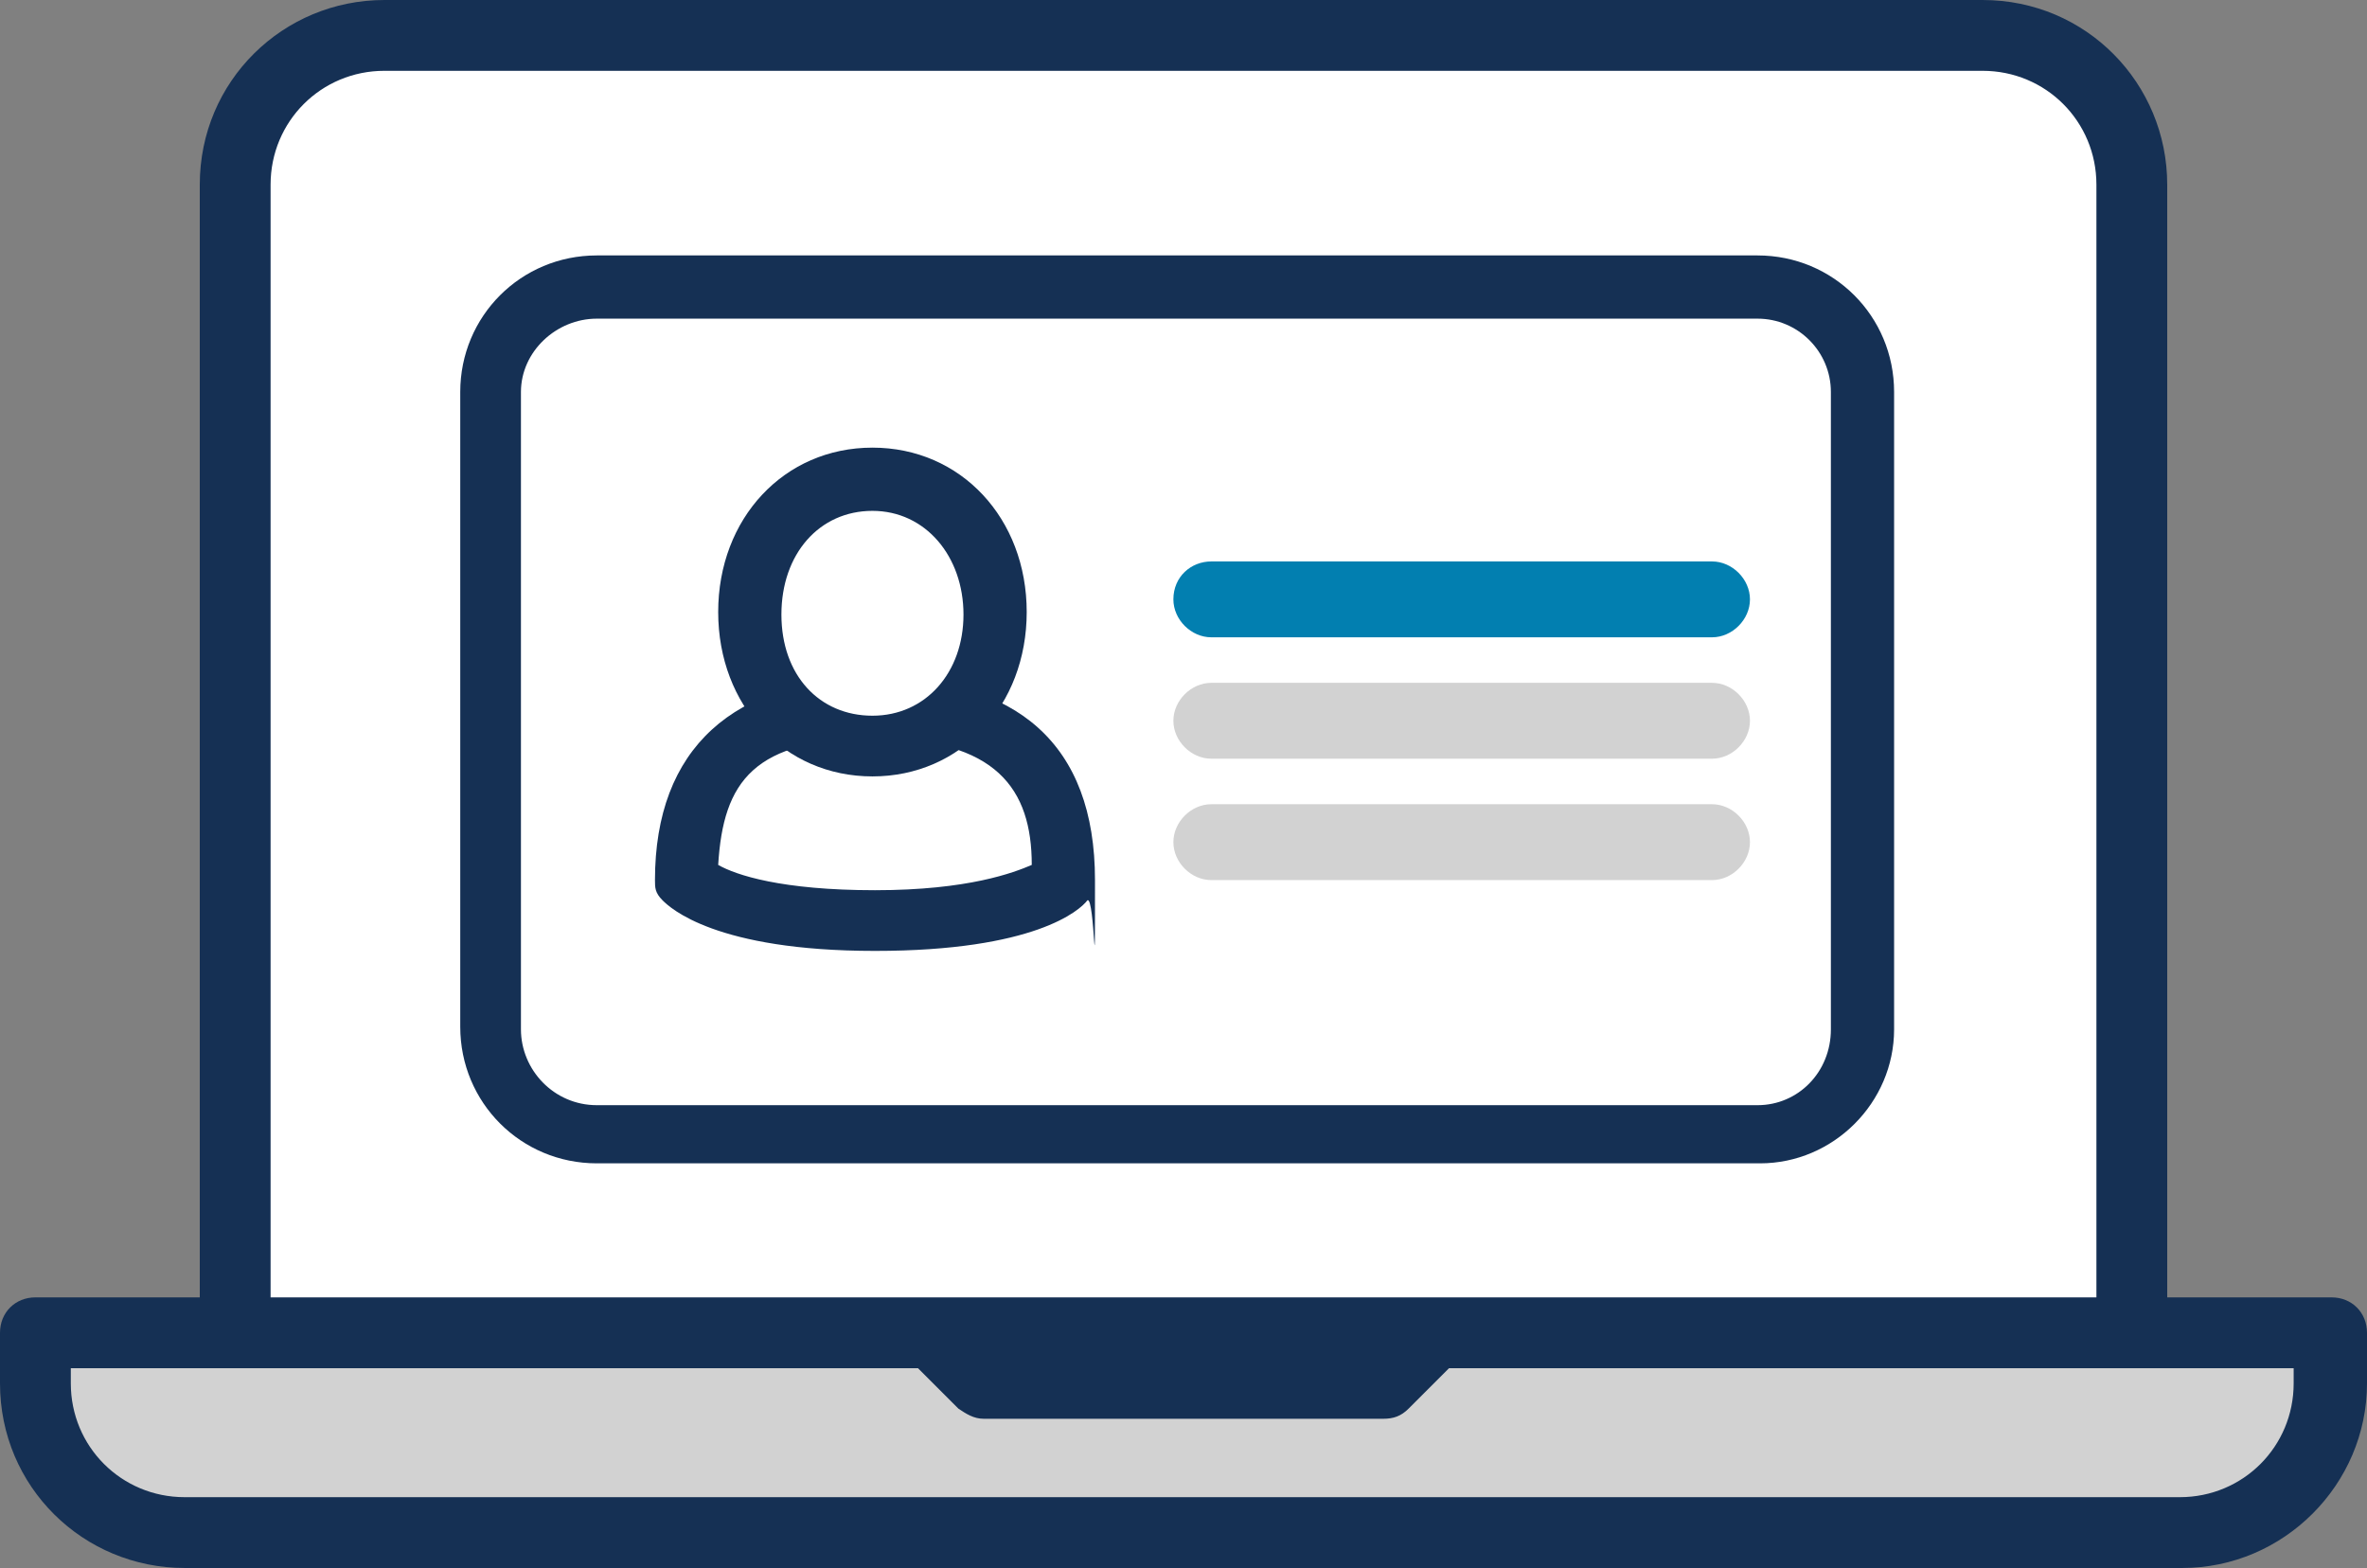
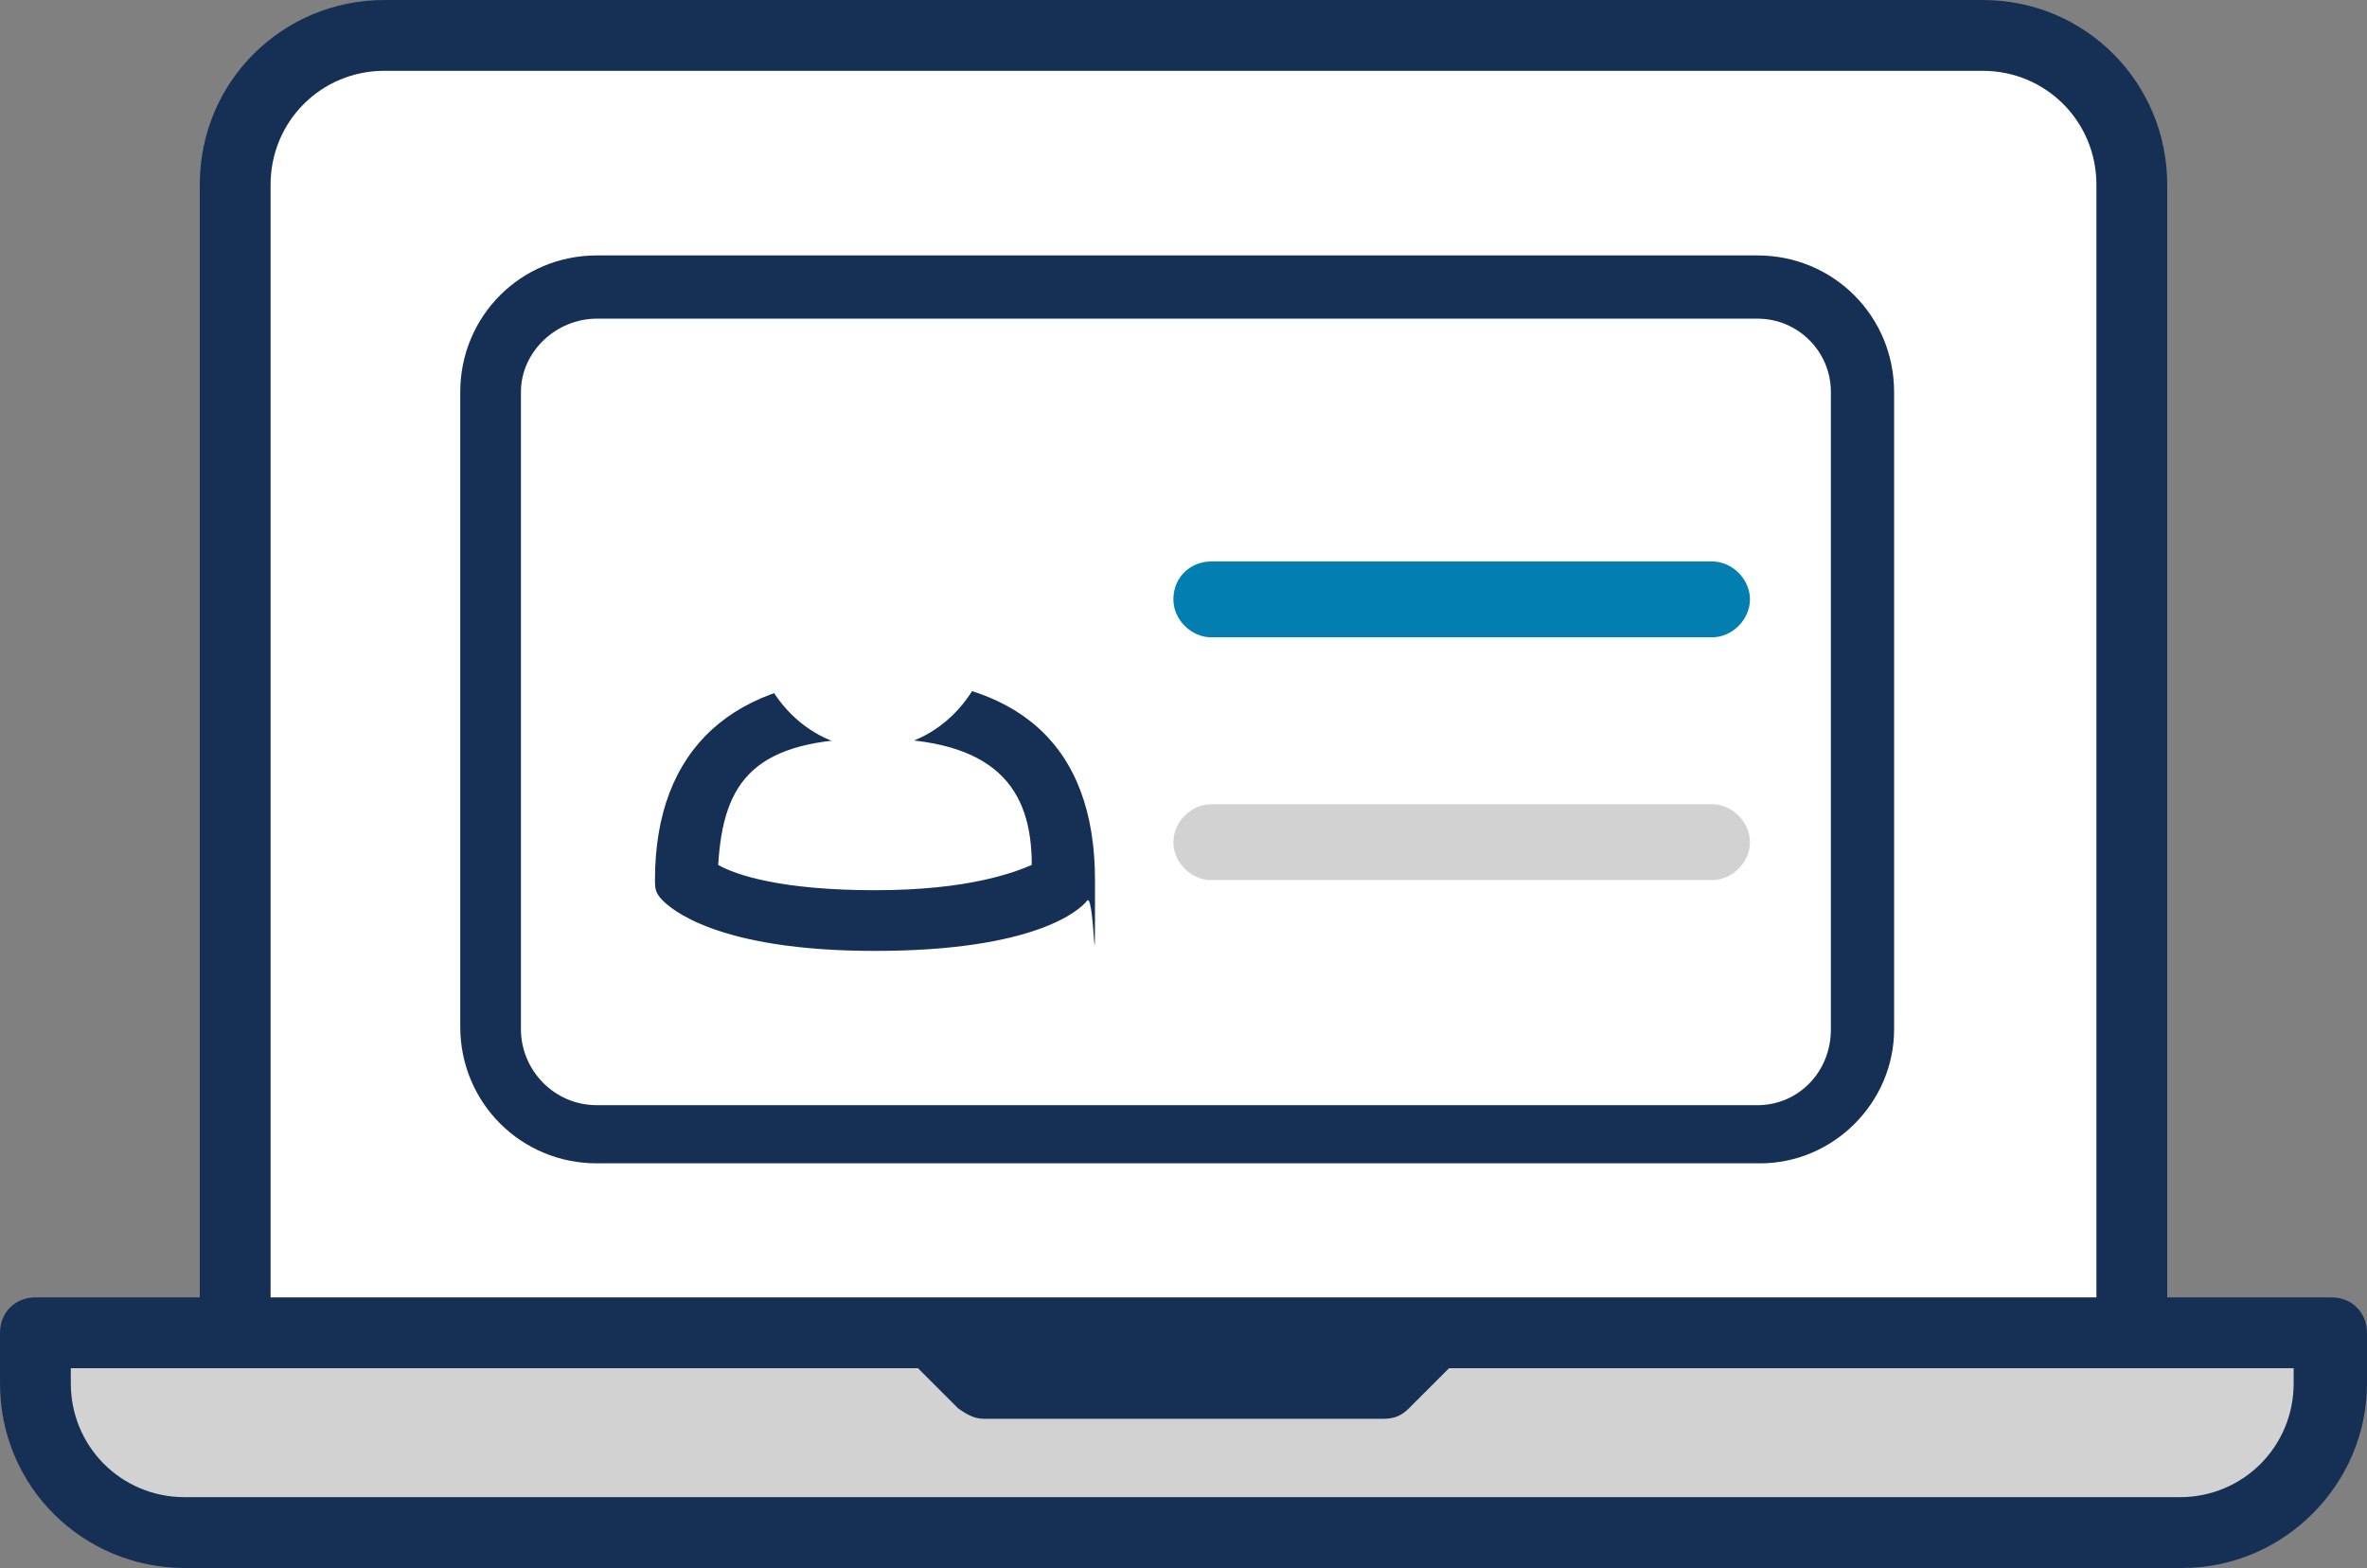
<svg xmlns="http://www.w3.org/2000/svg" id="Layer_1" version="1.1" viewBox="0 0 93.6 62">
  <rect x="0" y="0" width="93.6" height="62" fill="#808080" stroke="none" />
  <defs>
    <style>
      .st0 {
        fill: #153054;
      }

      .st1 {
        fill: #d2d2d2;
      }

      .st2 {
        fill: #027fb0;
      }

      .st3 {
        fill: #fff;
      }
    </style>
  </defs>
  <path class="st1" d="M5.3,53H1.2l1.5,6.7,2.6,1.2,83.9-.7s1.8-3.1,2-3.2.7-4,.7-4H5.3Z" />
  <path class="st3" d="M17.3,1l-6,2.4-2.4,5.5v44.1h75s.4-16.4.4-16.8V7.2l-3.2-5.4h-4.4c0-.1-59.4-.8-59.4-.8Z" />
  <path class="st0" d="M7.3,62c-4,0-7.3-3.2-7.3-7.3v-2c0-.8.6-1.4,1.4-1.4h6.5V7.3C7.9,3.2,11.2,0,15.2,0h63.2C82.5,0,85.7,3.3,85.7,7.3v44h6.5c.8,0,1.4.6,1.4,1.4v2c0,4-3.3,7.3-7.3,7.3H7.3ZM2.8,54.7c0,2.5,2,4.5,4.5,4.5h78.9c2.5,0,4.5-2,4.5-4.5v-.6h-33.4l-1.6,1.6c-.3.3-.6.4-1,.4h-15.8c-.4,0-.7-.2-1-.4l-1.6-1.6H2.8s0,.6,0,.6ZM15.2,2.8c-2.5,0-4.5,2-4.5,4.5v44h72.2V7.3c0-2.5-2-4.5-4.5-4.5,0,0-63.2,0-63.2,0Z" />
  <path class="st3" d="M22.1,11.3h48.9c1.5,0,2.7,1.2,2.7,2.7v28.2c0,1.5-1.2,2.7-2.7,2.7H22.1c-1.5,0-2.7-1.2-2.7-2.7V14c.1-1.5,1.3-2.7,2.7-2.7Z" />
  <path class="st0" d="M69.6,46H23.6c-3,0-5.4-2.4-5.4-5.4V15.5c0-3,2.4-5.4,5.4-5.4h45.9c3,0,5.4,2.4,5.4,5.4v25.2c0,2.9-2.4,5.3-5.3,5.3ZM23.6,12.6c-1.6,0-3,1.3-3,2.9v25.2c0,1.6,1.3,3,3,3h45.9c1.6,0,2.9-1.3,2.9-3V15.5c0-1.6-1.3-2.9-2.9-2.9H23.6Z" />
-   <path class="st3" d="M42.1,34.8c0-4.1-1.6-6.8-7.5-6.8s-7.5,2.7-7.5,6.8c0,0,1.4,1.6,7.5,1.6s7.5-1.6,7.5-1.6Z" />
  <path class="st0" d="M34.6,37.6c-6.3,0-8.1-1.7-8.4-2s-.3-.5-.3-.8c0-5.2,3.1-8,8.7-8s8.7,2.6,8.7,8,0,.6-.3.8c-.3.4-2.1,2-8.4,2ZM28.4,34.2c.7.4,2.5,1,6.2,1s5.5-.7,6.2-1c0-3-1.4-5-6.2-5s-6,1.7-6.2,5h0ZM42.1,34.8h0Z" />
  <ellipse class="st3" cx="34.5" cy="24.3" rx="4.8" ry="5.3" />
-   <path class="st0" d="M34.5,30.7c-3.5,0-6.1-2.8-6.1-6.5s2.6-6.5,6.1-6.5,6.1,2.8,6.1,6.5-2.6,6.5-6.1,6.5ZM34.5,20.2c-2.1,0-3.6,1.7-3.6,4.1s1.5,4,3.6,4,3.6-1.7,3.6-4-1.5-4.1-3.6-4.1Z" />
  <path class="st2" d="M47.9,22.2h19.8c.8,0,1.5.7,1.5,1.5h0c0,.8-.7,1.5-1.5,1.5h-19.8c-.8,0-1.5-.7-1.5-1.5h0c0-.9.7-1.5,1.5-1.5Z" />
-   <path class="st1" d="M47.9,27h19.8c.8,0,1.5.7,1.5,1.5h0c0,.8-.7,1.5-1.5,1.5h-19.8c-.8,0-1.5-.7-1.5-1.5h0c0-.8.7-1.5,1.5-1.5Z" />
  <path class="st1" d="M47.9,31.8h19.8c.8,0,1.5.7,1.5,1.5h0c0,.8-.7,1.5-1.5,1.5h-19.8c-.8,0-1.5-.7-1.5-1.5h0c0-.8.7-1.5,1.5-1.5Z" />
</svg>